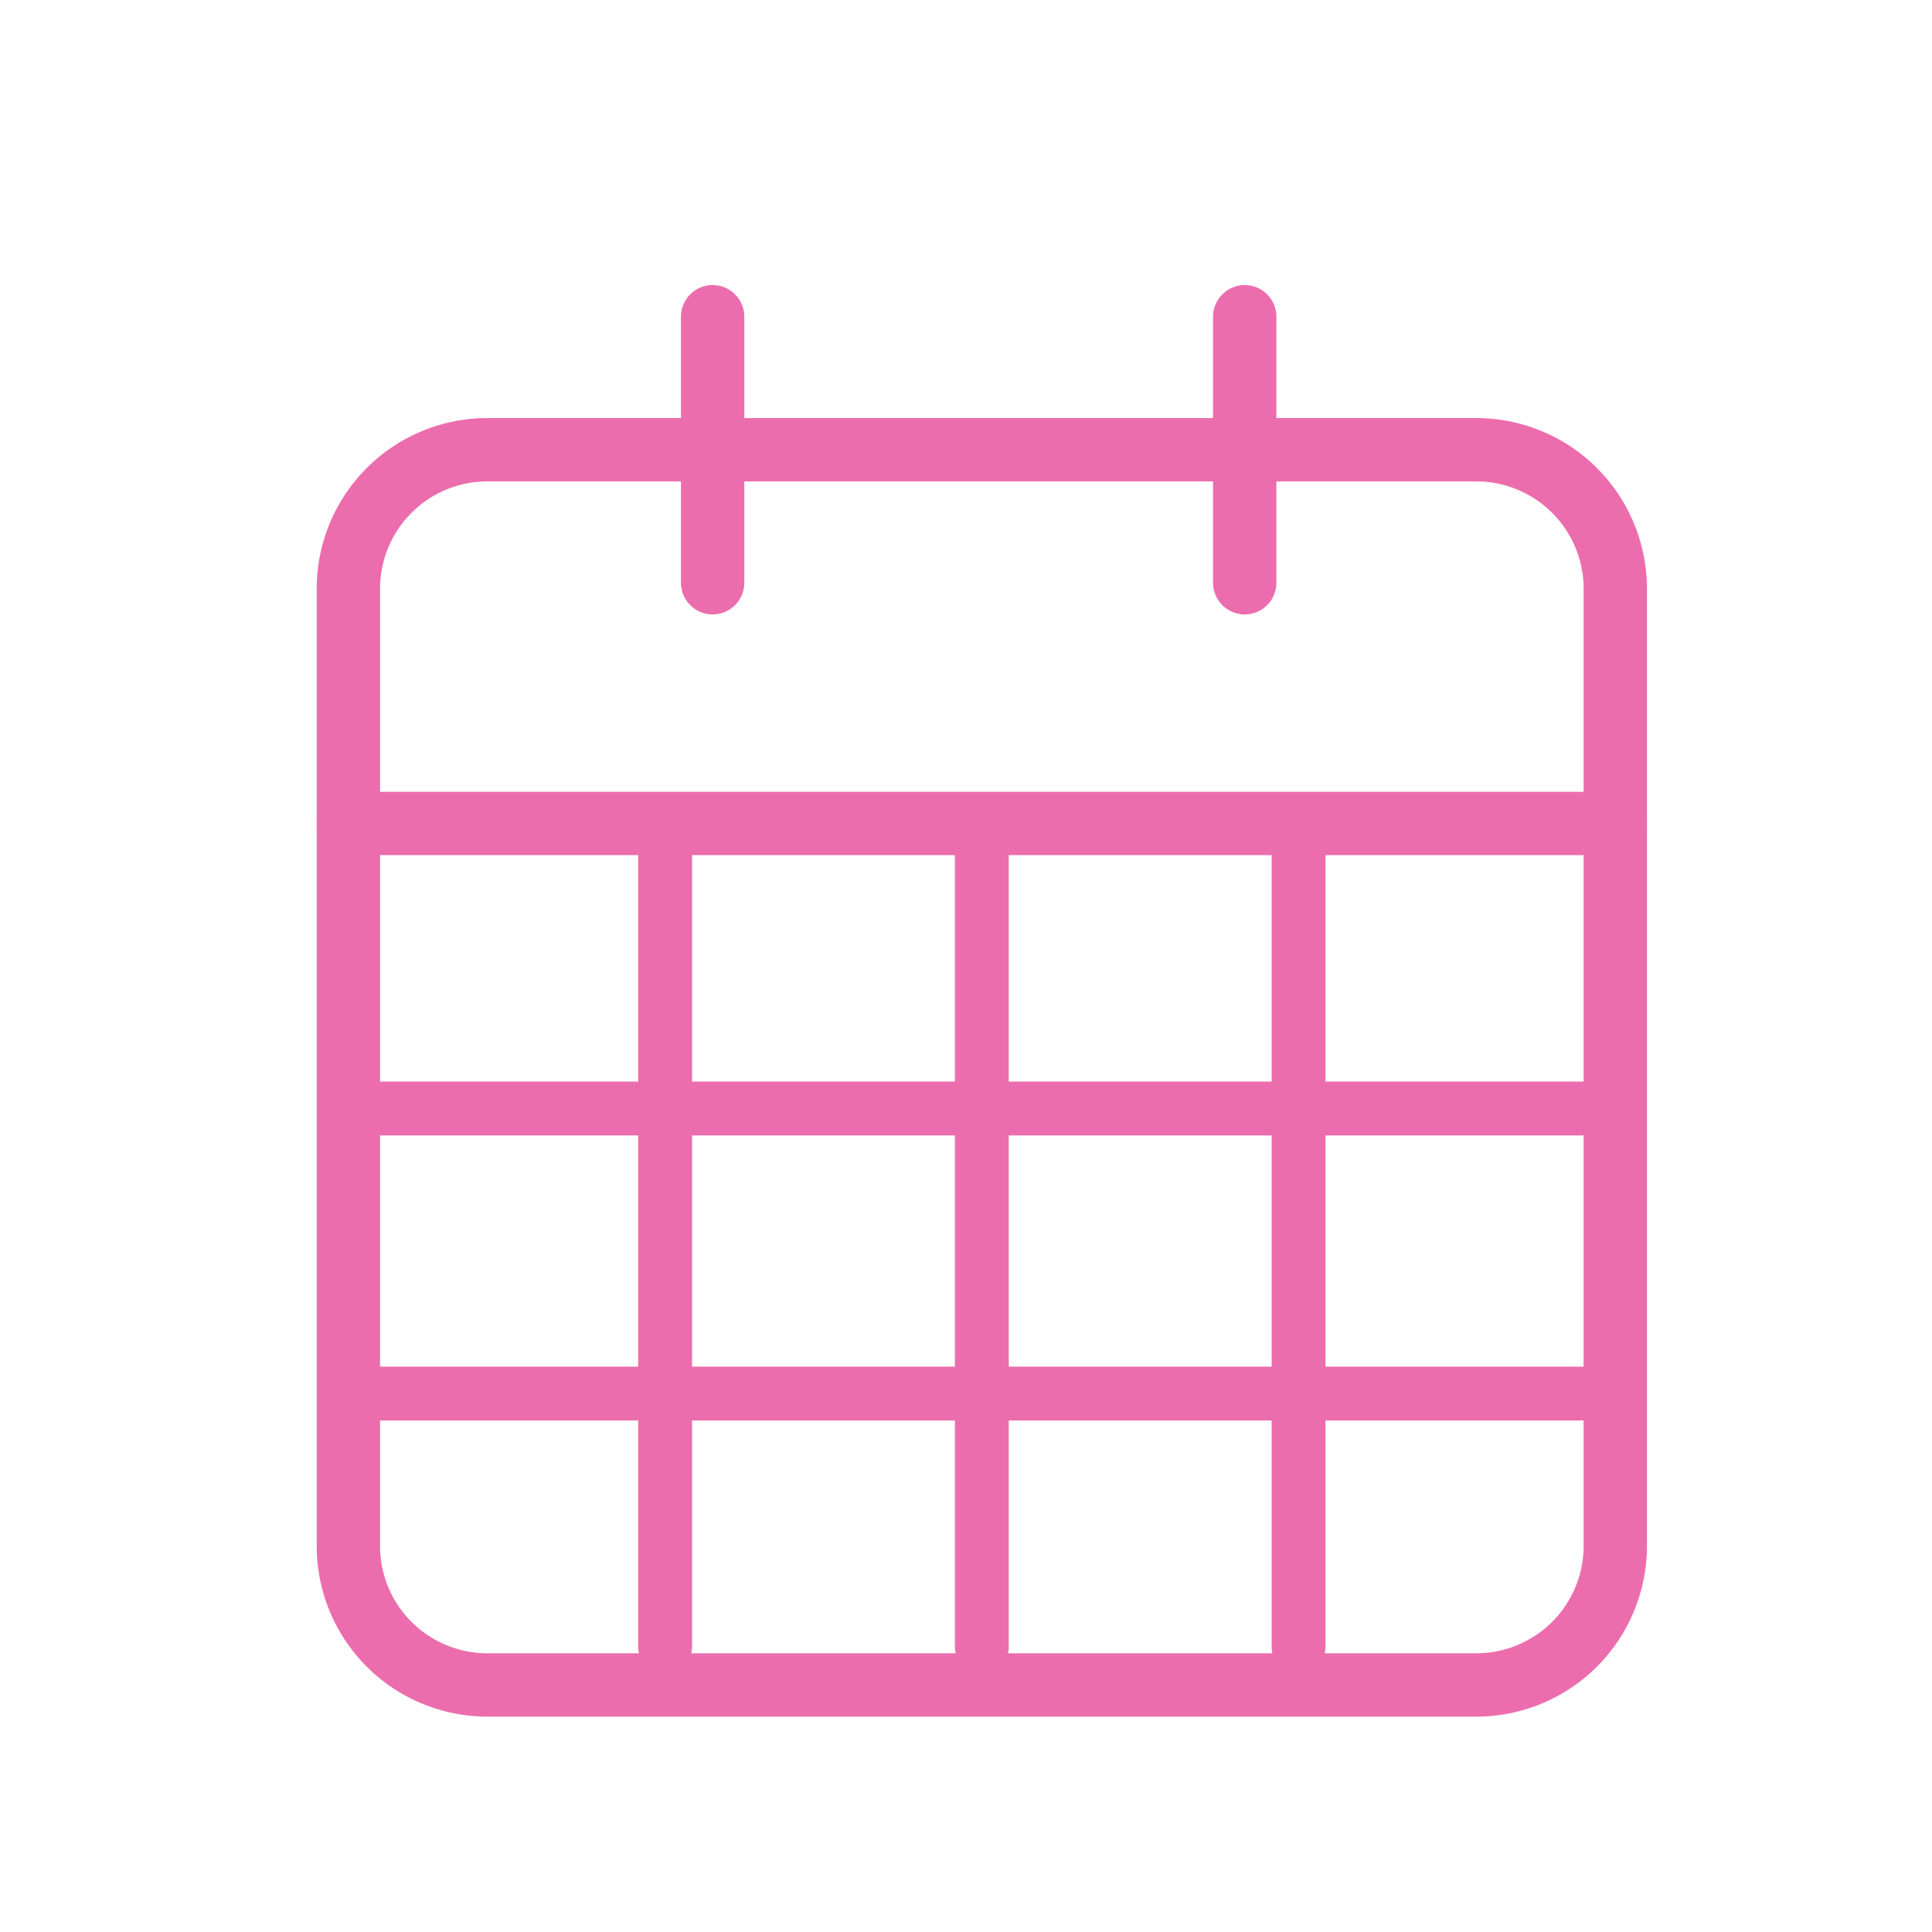
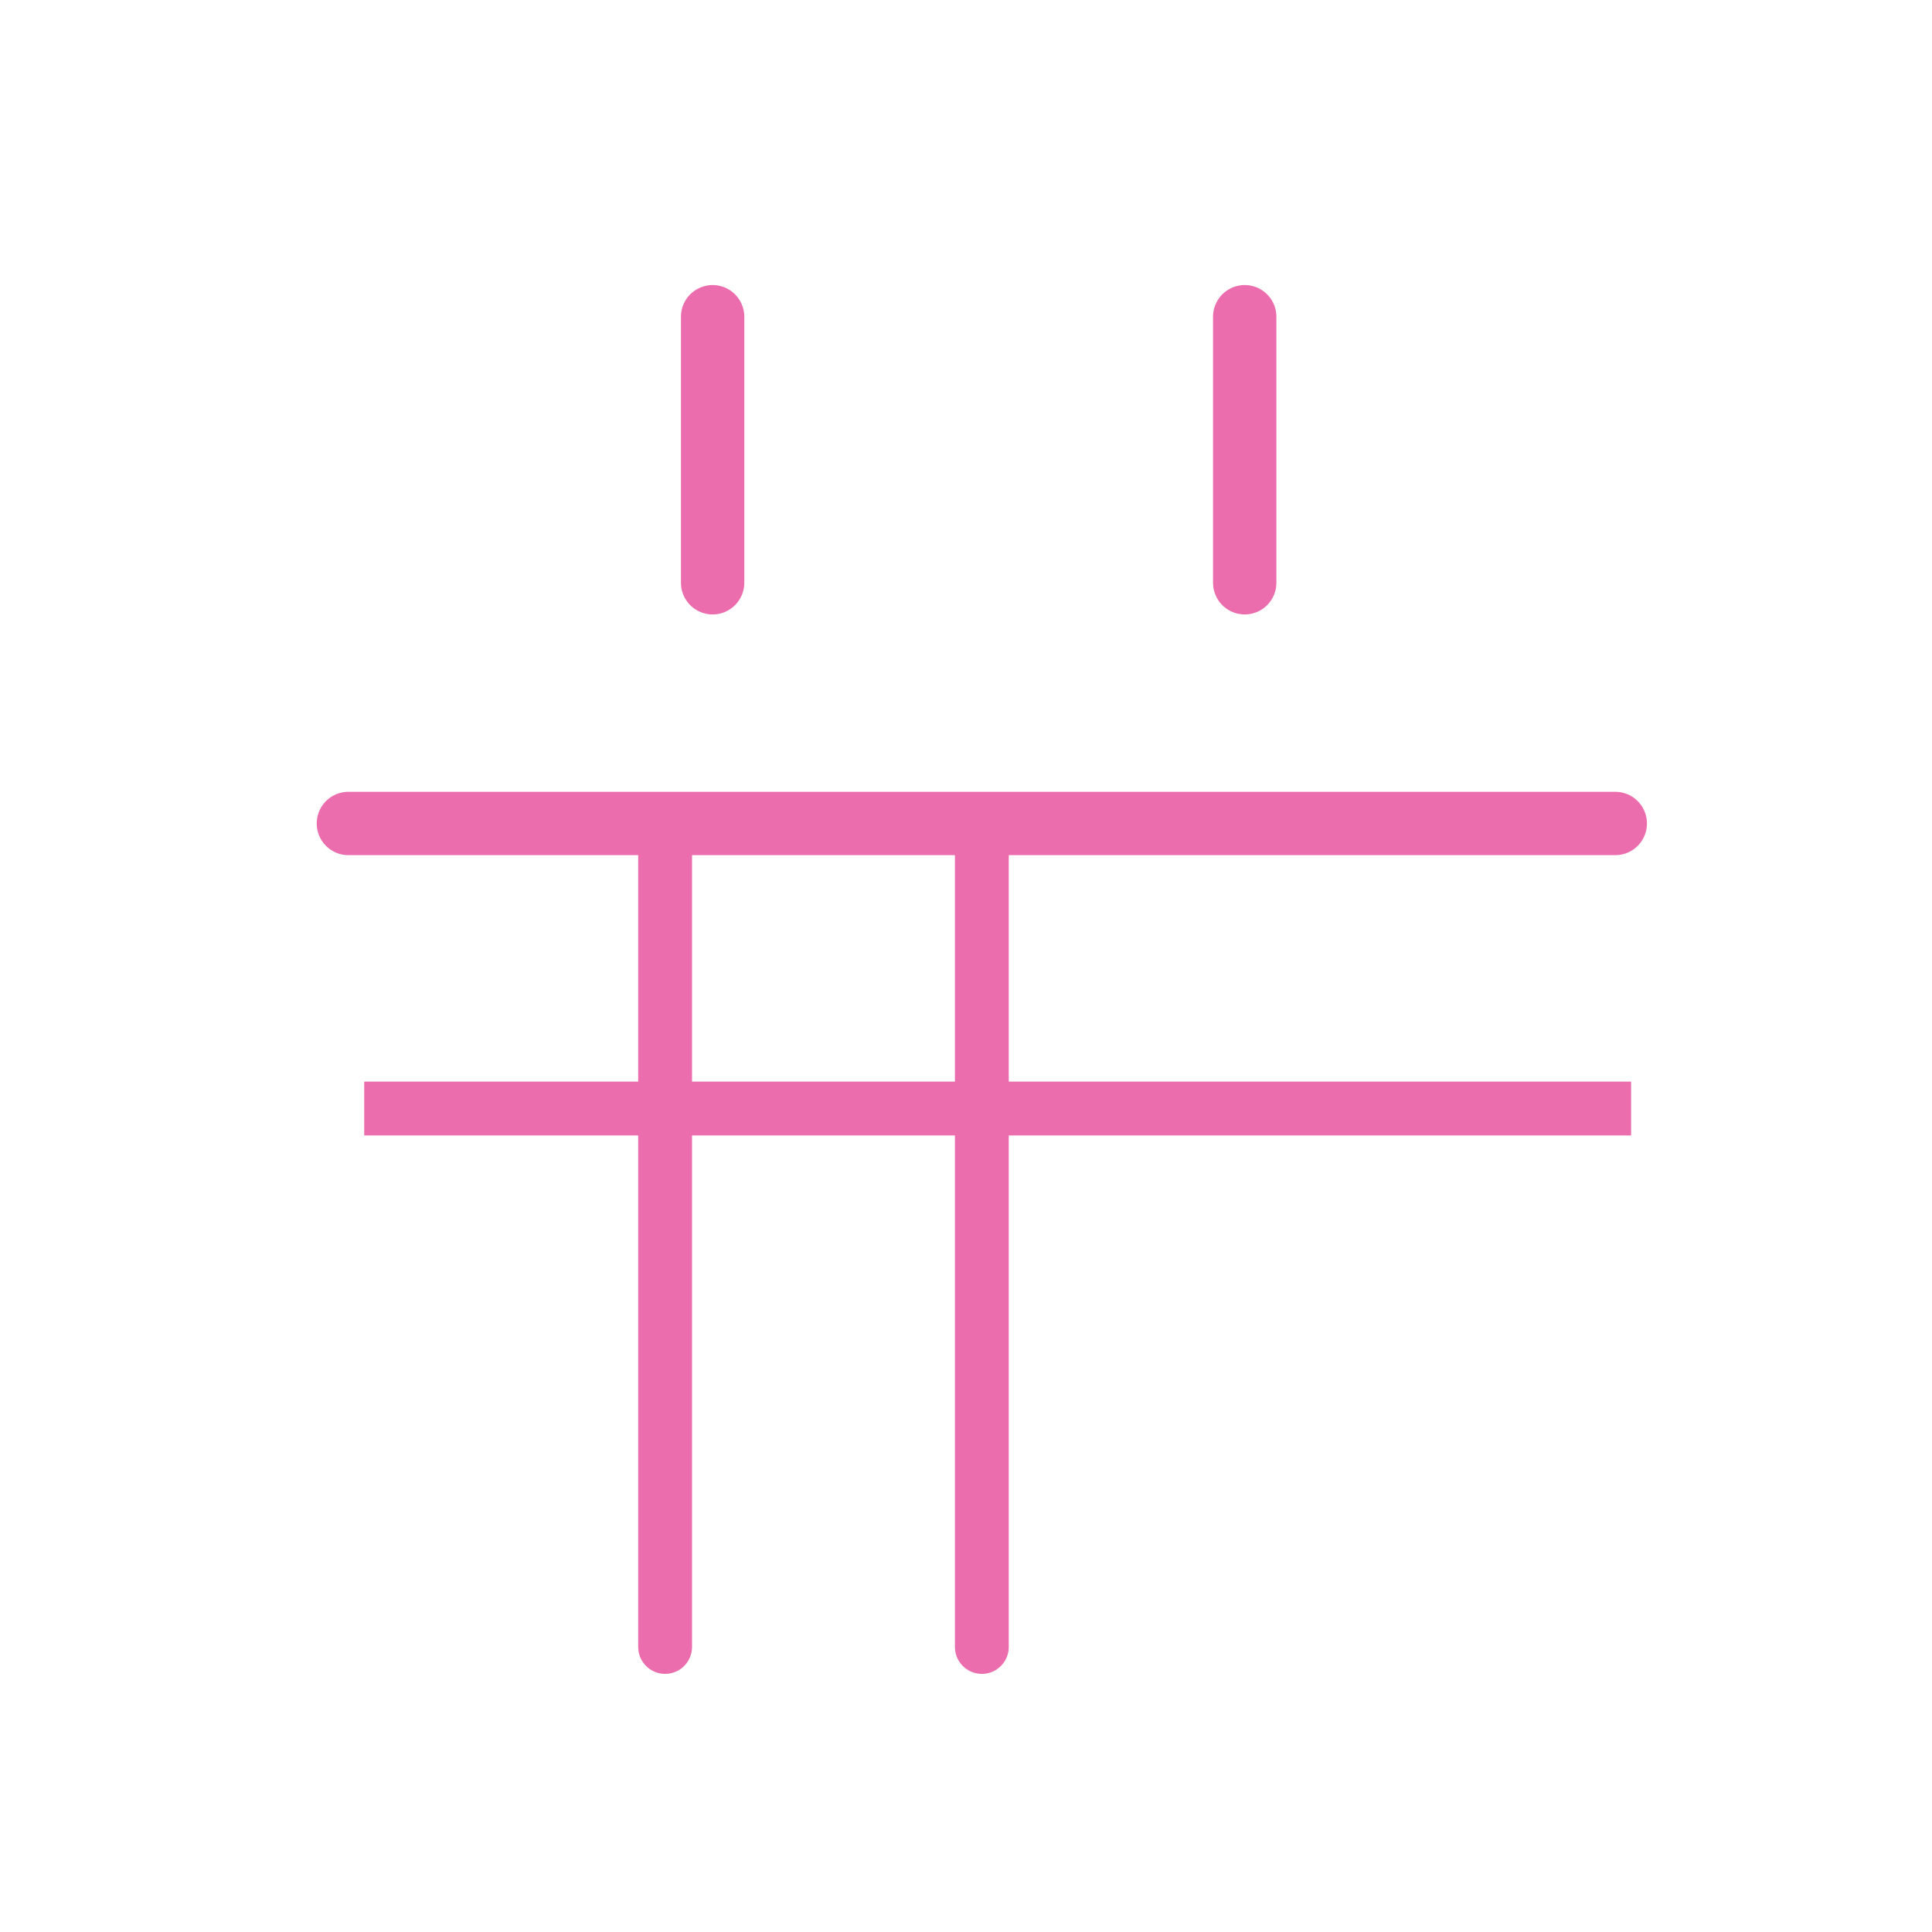
<svg xmlns="http://www.w3.org/2000/svg" width="61" height="61" viewBox="0 0 61 61">
  <g id="Group_2553" data-name="Group 2553" transform="translate(-601 -482)">
    <g id="Group_2550" data-name="Group 2550" transform="translate(12 41)">
-       <path id="Path_2109" data-name="Path 2109" d="M8.944,6H40.056A4.39,4.39,0,0,1,44.5,10.333V40.667A4.39,4.39,0,0,1,40.056,45H8.944A4.39,4.39,0,0,1,4.5,40.667V10.333A4.39,4.39,0,0,1,8.944,6Z" transform="translate(595.5 449.2)" fill="none" stroke="#ec6dad" stroke-linecap="round" stroke-linejoin="round" stroke-width="2" />
      <g id="Group_2559" data-name="Group 2559" transform="translate(1)">
        <path id="Path_2110" data-name="Path 2110" d="M24,3v8.4" transform="translate(603.3 448)" fill="none" stroke="#ec6dad" stroke-linecap="round" stroke-linejoin="round" stroke-width="2" />
        <path id="Path_2111" data-name="Path 2111" d="M12,3v8.4" transform="translate(598.5 448)" fill="none" stroke="#ec6dad" stroke-linecap="round" stroke-linejoin="round" stroke-width="2" />
      </g>
      <path id="Path_4766" data-name="Path 4766" d="M12,3V29" transform="translate(608 464)" fill="none" stroke="#ec6dad" stroke-linecap="round" stroke-linejoin="round" stroke-width="1.7" />
      <path id="Path_4767" data-name="Path 4767" d="M12,3V29" transform="translate(598 464)" fill="none" stroke="#ec6dad" stroke-linecap="round" stroke-linejoin="round" stroke-width="1.7" />
-       <path id="Path_4768" data-name="Path 4768" d="M12,3V29" transform="translate(618 464)" fill="none" stroke="#ec6dad" stroke-linecap="round" stroke-linejoin="round" stroke-width="1.7" />
      <path id="Path_2112" data-name="Path 2112" d="M4.5,15h40" transform="translate(595.5 452)" fill="none" stroke="#ec6dad" stroke-linecap="round" stroke-linejoin="round" stroke-width="2" />
      <line id="Line_18" data-name="Line 18" x2="40" transform="translate(600.5 476)" fill="none" stroke="#ec6dad" stroke-width="1.7" />
-       <line id="Line_19" data-name="Line 19" x2="40" transform="translate(600.5 485)" fill="none" stroke="#ec6dad" stroke-width="1.7" />
    </g>
    <rect id="Rectangle_17413" data-name="Rectangle 17413" width="61" height="61" transform="translate(601 482)" fill="none" />
  </g>
</svg>